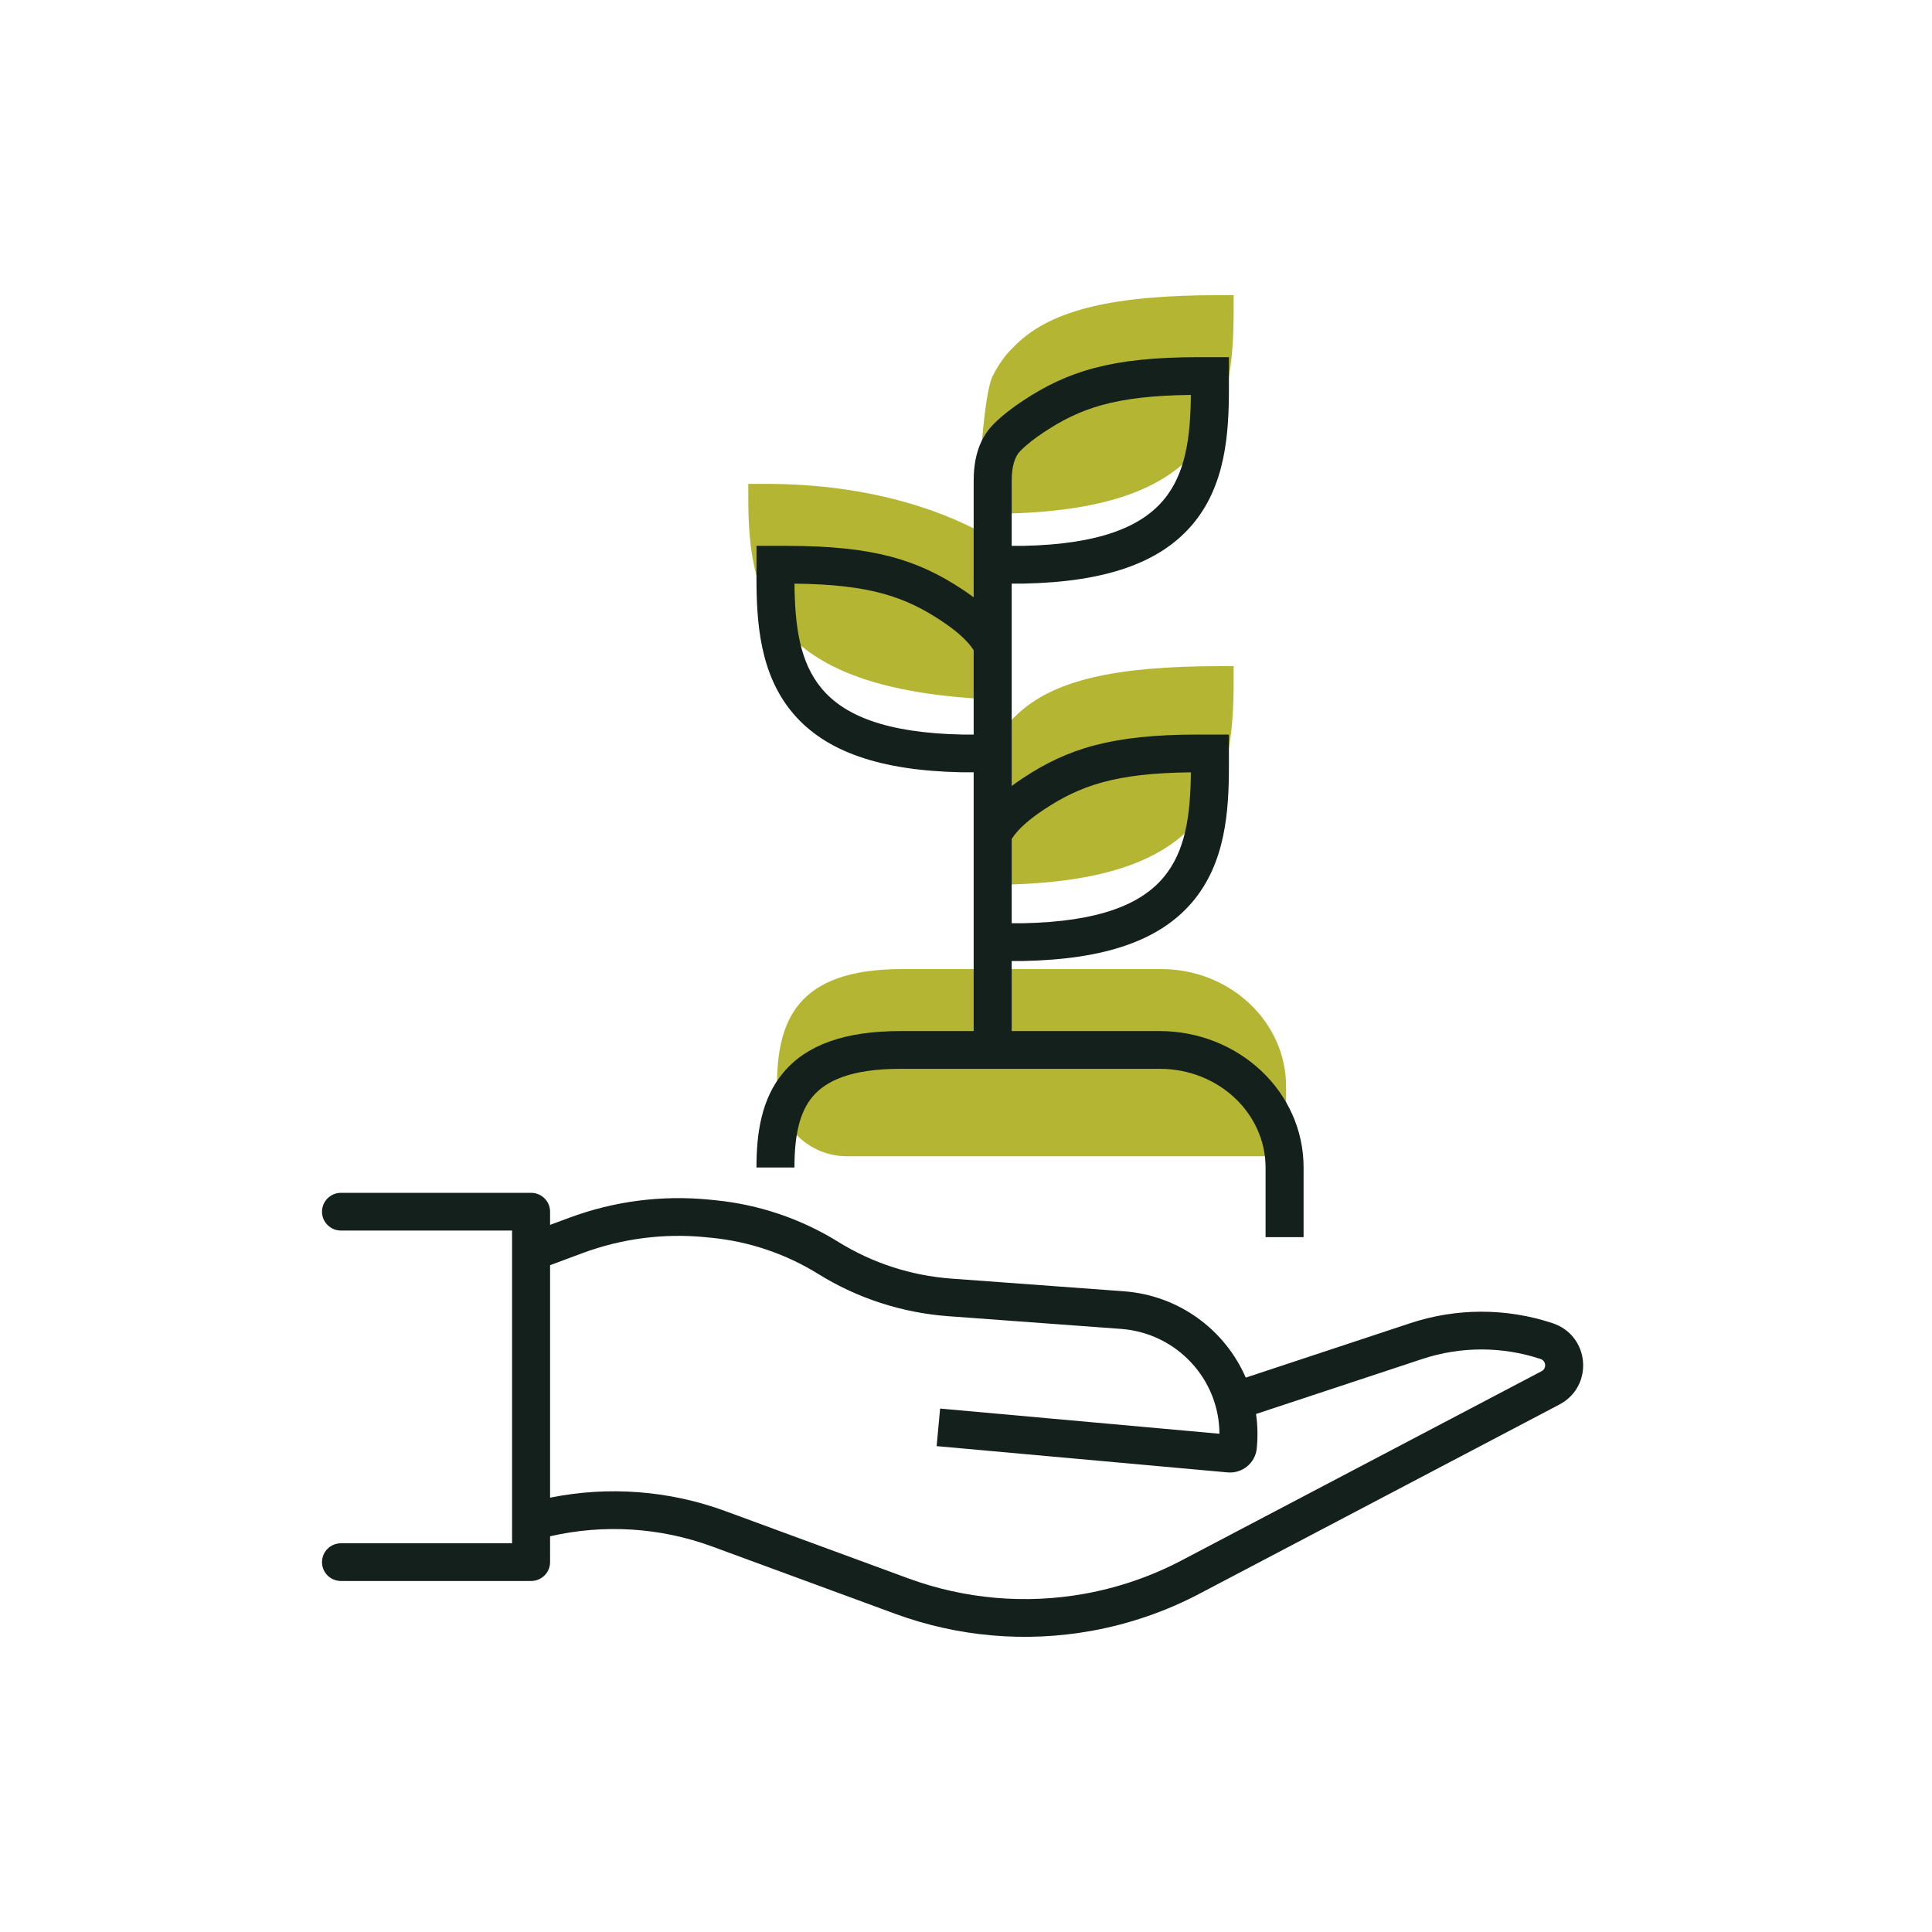
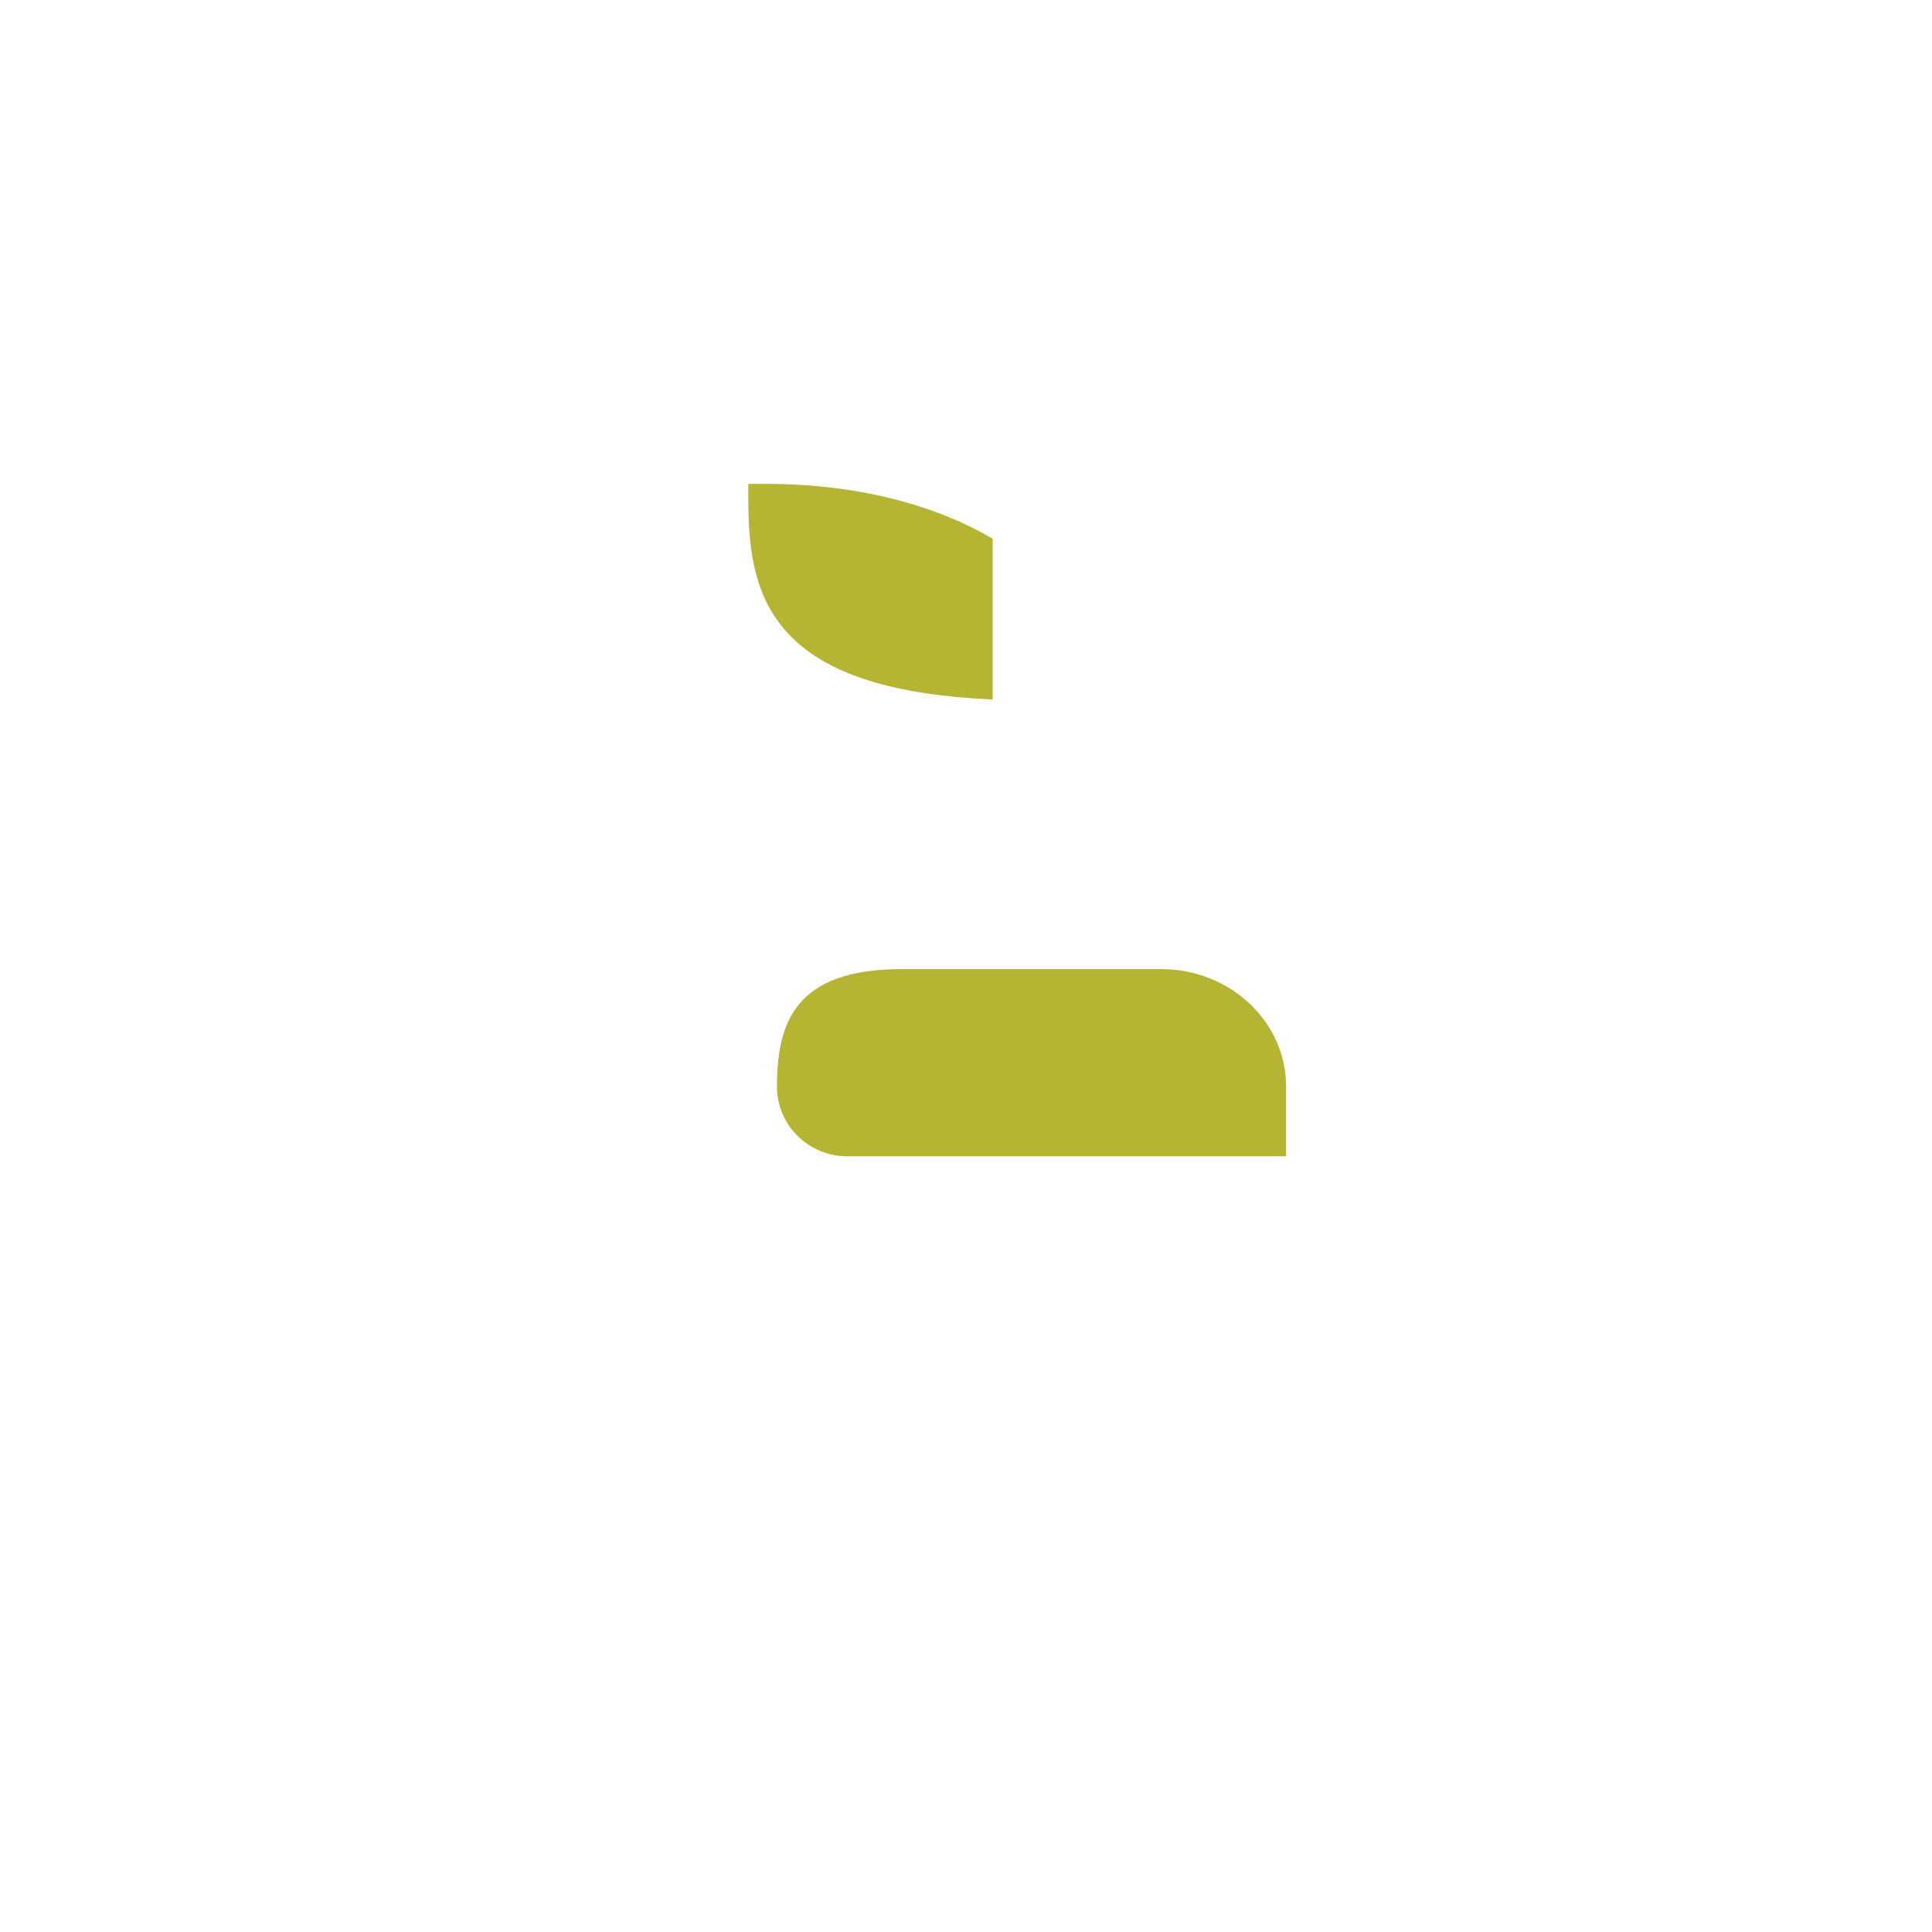
<svg xmlns="http://www.w3.org/2000/svg" width="100%" height="100%" viewBox="0 0 72 72" xml:space="preserve" style="fill-rule:evenodd;clip-rule:evenodd;stroke-linejoin:round;stroke-miterlimit:2;">
-   <path d="M37.83,12.874C37.642,13.055 37.321,13.364 36.994,14.014C36.643,14.711 36.488,18.032 36.488,18.032L36.488,19.142L37.388,19.142C41.045,19.073 43.237,18.279 44.495,16.89C45.806,15.441 45.974,13.478 45.974,11.531L45.974,11L45.437,11C41.573,11 39.219,11.519 37.87,12.835L37.83,12.874Z" style="fill:rgb(180,182,51);fill-rule:nonzero;" />
-   <path d="M37.036,27.743C37.534,26.983 37.666,26.857 37.821,26.708L37.86,26.671L37.87,26.662C39.219,25.346 41.573,24.826 45.437,24.826L45.974,24.826L45.974,25.358C45.974,27.305 45.807,29.267 44.495,30.716C43.237,32.105 41.045,32.899 37.388,32.969L36.685,32.969C36.685,32.969 36.488,28.58 37.036,27.743Z" style="fill:rgb(180,182,51);fill-rule:nonzero;" />
  <path d="M28.519,18.032L27.887,18.032L27.887,18.559C27.887,20.488 28.084,22.433 29.629,23.868C30.992,25.133 33.285,25.9 36.994,26.069L36.994,20.078C35.338,19.094 32.525,18.032 28.519,18.032Z" style="fill:rgb(180,182,51);fill-rule:nonzero;" />
  <path d="M43.271,36.115L33.612,36.115C29.658,36.115 28.955,38.076 28.955,40.495C28.955,41.929 30.126,43.091 31.57,43.091L47.929,43.091L47.929,40.495C47.929,38.076 45.843,36.115 43.271,36.115Z" style="fill:rgb(180,182,51);fill-rule:nonzero;" />
-   <path d="M44.655,13.311C41.421,13.311 39.781,13.836 38.119,14.936C37.765,15.17 37.364,15.466 37.019,15.814C36.404,16.435 36.286,17.274 36.286,17.923L36.286,22.26C36.141,22.152 36,22.054 35.869,21.968C34.208,20.868 32.568,20.343 29.334,20.343L28.191,20.343L28.191,21.505C28.191,23.181 28.311,25.12 29.555,26.586C30.769,28.015 32.798,28.719 35.841,28.781L35.848,28.781L36.286,28.781L36.286,38.425L33.556,38.425C31.474,38.425 30.062,38.942 29.202,39.96C28.364,40.951 28.191,42.263 28.191,43.509L29.607,43.509C29.607,42.336 29.785,41.458 30.287,40.864C30.767,40.296 31.683,39.832 33.556,39.832L43.215,39.832C45.433,39.832 47.164,41.513 47.164,43.509L47.164,46.105L48.581,46.105L48.581,43.509C48.581,40.666 46.142,38.425 43.215,38.425L37.703,38.425L37.703,35.813L38.14,35.813L38.148,35.813C41.191,35.751 43.219,35.047 44.433,33.618C45.678,32.153 45.798,30.213 45.798,28.537L45.798,27.375L44.655,27.375C41.421,27.375 39.781,27.9 38.119,29C37.989,29.086 37.848,29.183 37.703,29.291L37.703,21.749L38.14,21.749L38.148,21.749C41.191,21.687 43.219,20.983 44.433,19.554C45.678,18.088 45.798,16.149 45.798,14.473L45.798,13.311L44.655,13.311ZM37.703,34.407L37.703,31.267C37.931,30.894 38.387,30.513 38.905,30.17C40.237,29.288 41.545,28.811 44.38,28.783C44.365,30.365 44.187,31.726 43.35,32.711C42.526,33.682 41.005,34.347 38.126,34.407L37.703,34.407ZM37.703,20.343L37.703,17.923C37.703,17.392 37.81,17.021 38.028,16.801C38.278,16.549 38.59,16.314 38.905,16.106C40.237,15.224 41.545,14.747 44.38,14.718C44.365,16.301 44.187,17.662 43.35,18.647C42.526,19.618 41.005,20.283 38.126,20.343L37.703,20.343ZM29.608,21.751C32.444,21.779 33.751,22.256 35.083,23.138C35.602,23.481 36.058,23.862 36.286,24.235L36.286,27.375L35.863,27.375C32.984,27.315 31.463,26.65 30.638,25.679C29.801,24.694 29.624,23.333 29.608,21.751Z" style="fill:rgb(20,32,28);fill-rule:nonzero;" />
-   <path d="M12,45.156C12,44.768 12.317,44.453 12.708,44.453L19.792,44.453C20.183,44.453 20.5,44.768 20.5,45.156L20.5,45.648L21.211,45.384C22.878,44.763 24.667,44.532 26.438,44.707L26.662,44.73C28.288,44.891 29.855,45.422 31.241,46.282C32.51,47.07 33.954,47.539 35.446,47.649L41.878,48.122C43.952,48.274 45.658,49.572 46.426,51.34L52.558,49.311C54.279,48.741 56.139,48.741 57.859,49.311C59.251,49.771 59.409,51.663 58.112,52.344L44.696,59.396C43.436,60.058 42.08,60.524 40.677,60.777C38.224,61.22 35.697,61 33.359,60.141L26.542,57.634C24.605,56.922 22.504,56.792 20.5,57.253L20.5,58.216C20.5,58.604 20.183,58.919 19.792,58.919L12.708,58.919C12.317,58.919 12,58.604 12,58.216C12,57.827 12.317,57.513 12.708,57.513L19.083,57.513L19.083,45.859L12.708,45.859C12.317,45.859 12,45.545 12,45.156ZM20.5,55.814C22.676,55.375 24.94,55.545 27.034,56.315L33.851,58.822C35.951,59.594 38.221,59.791 40.424,59.394C41.684,59.166 42.901,58.748 44.033,58.153L57.45,51.101C57.645,50.999 57.621,50.714 57.411,50.645C55.982,50.172 54.436,50.172 53.006,50.645L46.809,52.695C46.869,53.112 46.879,53.543 46.835,53.981C46.781,54.524 46.296,54.921 45.749,54.872L34.906,53.893L35.035,52.493L45.445,53.432C45.439,51.402 43.858,49.678 41.773,49.524L35.342,49.051C33.62,48.925 31.954,48.384 30.49,47.475C29.289,46.73 27.93,46.269 26.521,46.129L26.297,46.107C24.742,45.953 23.172,46.156 21.709,46.7L20.5,47.15L20.5,55.814Z" style="fill:rgb(20,32,28);fill-rule:nonzero;" />
</svg>